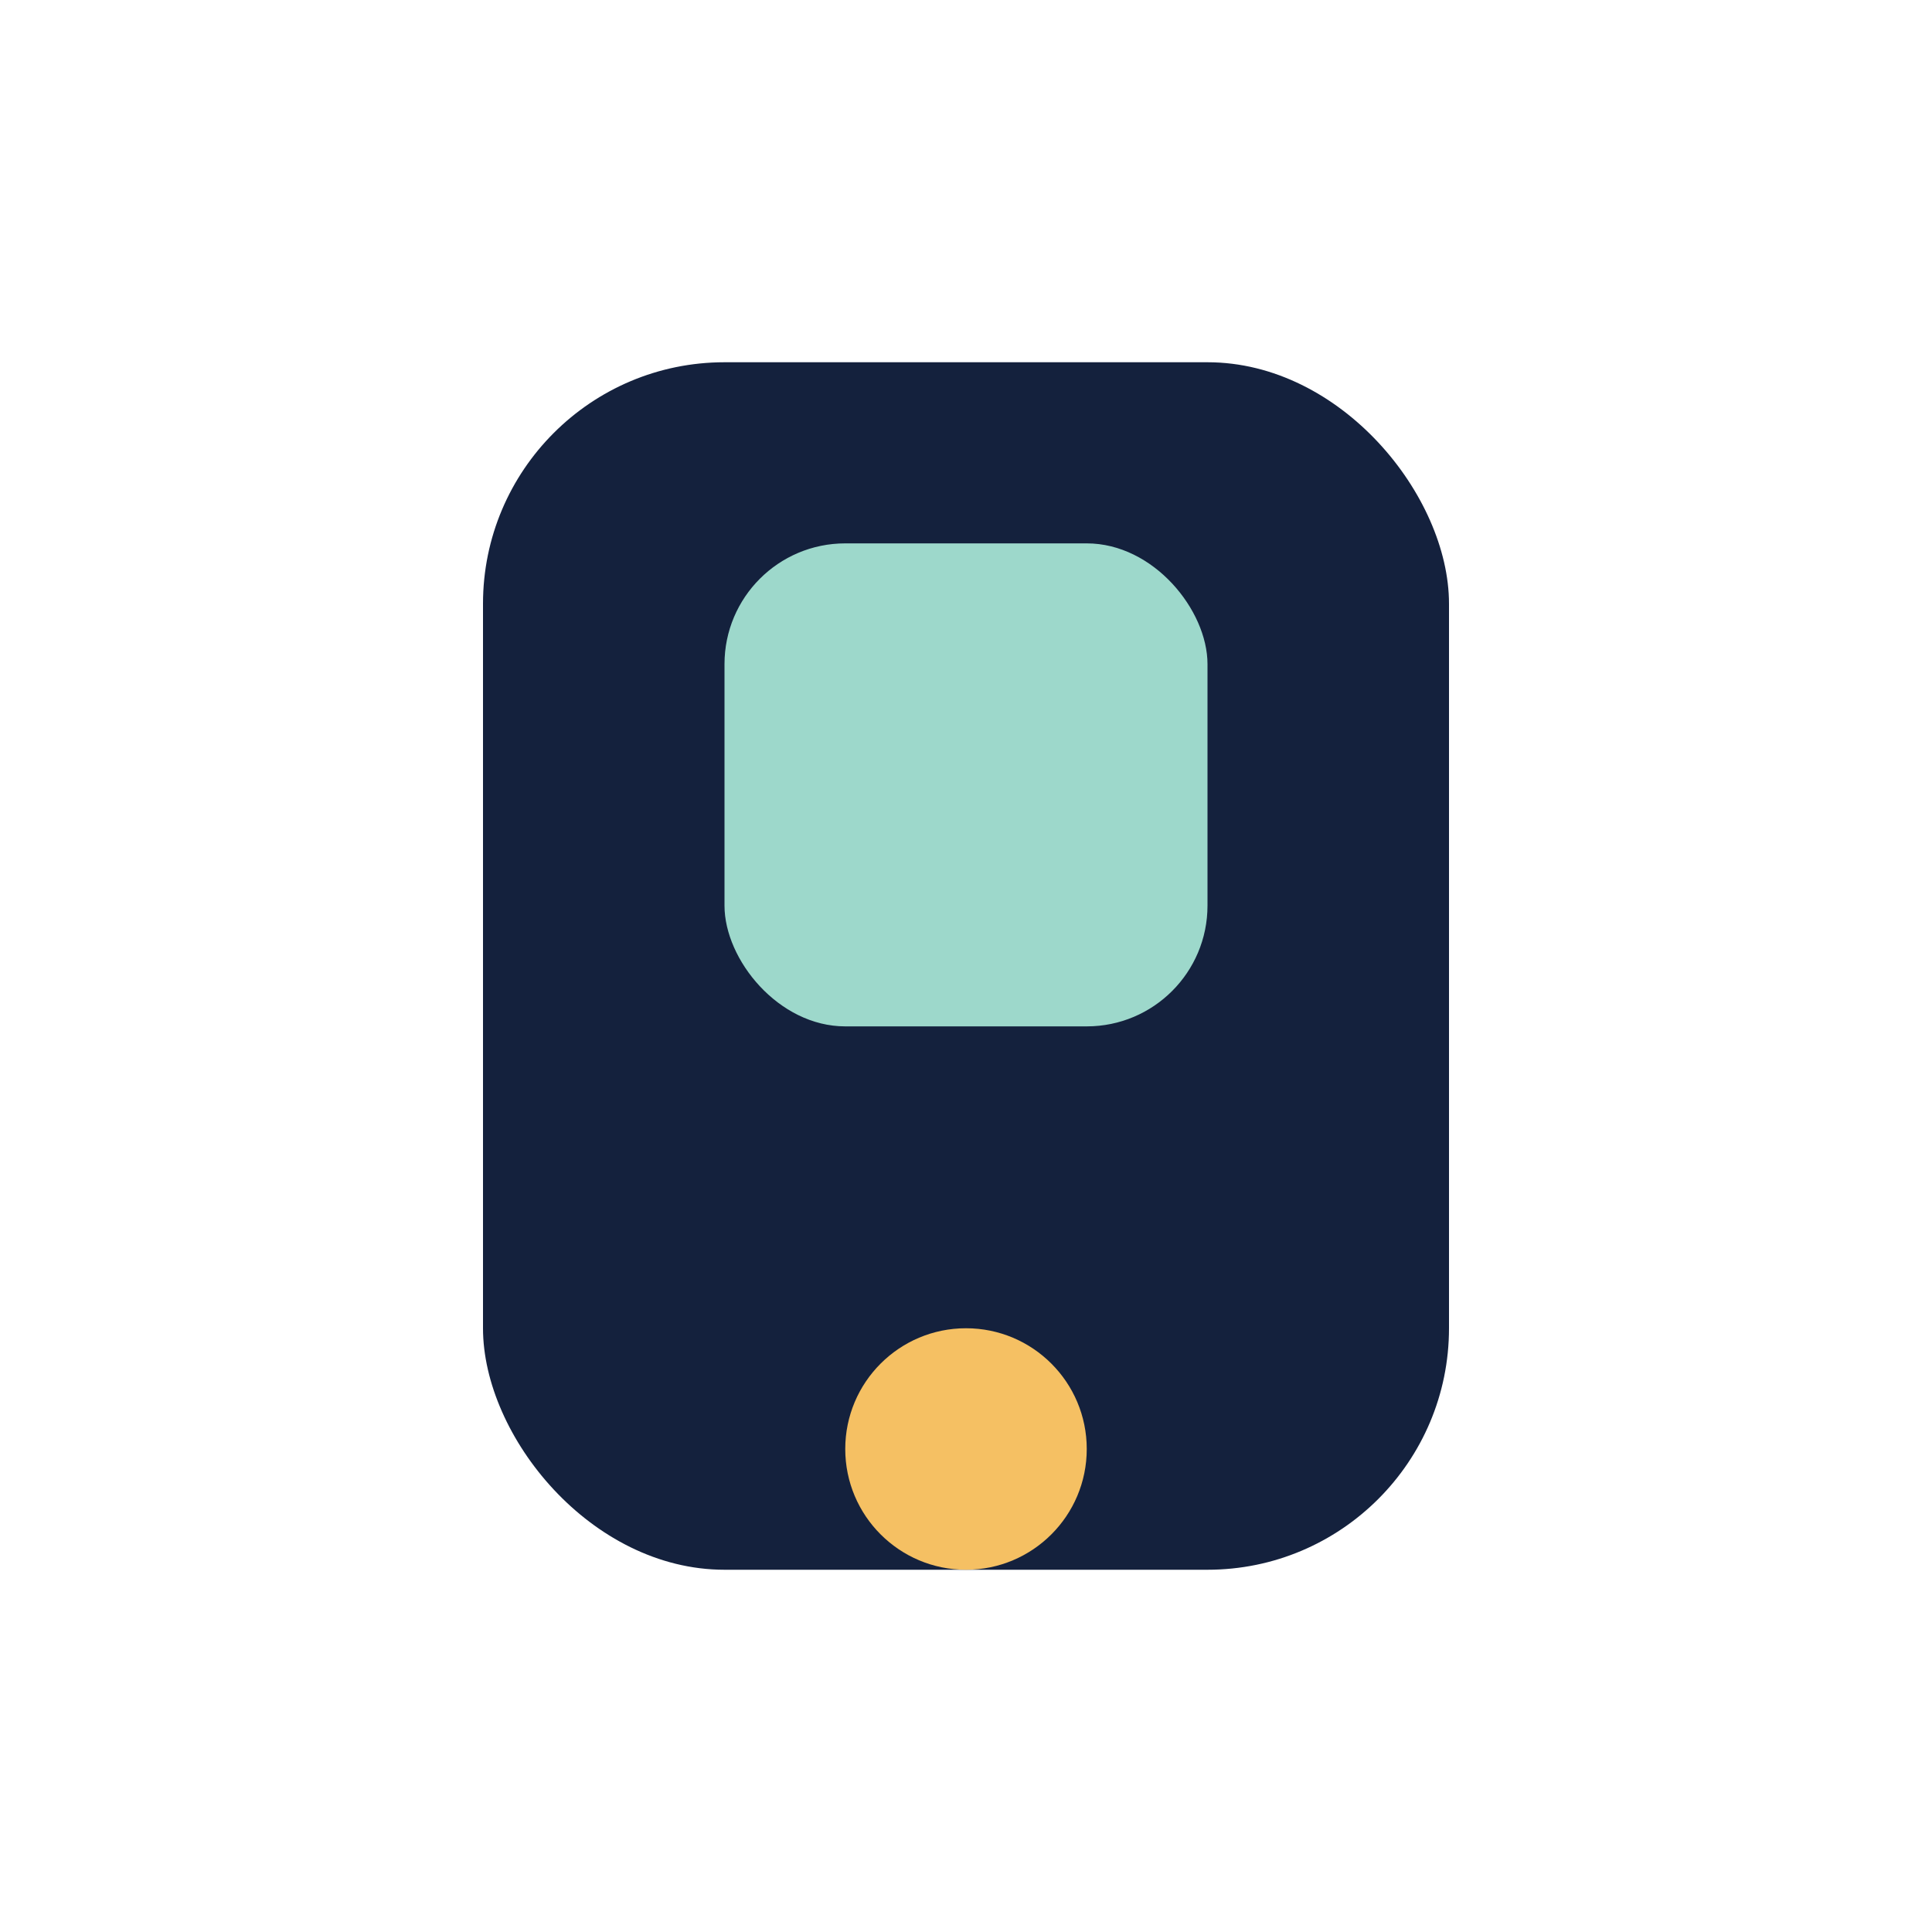
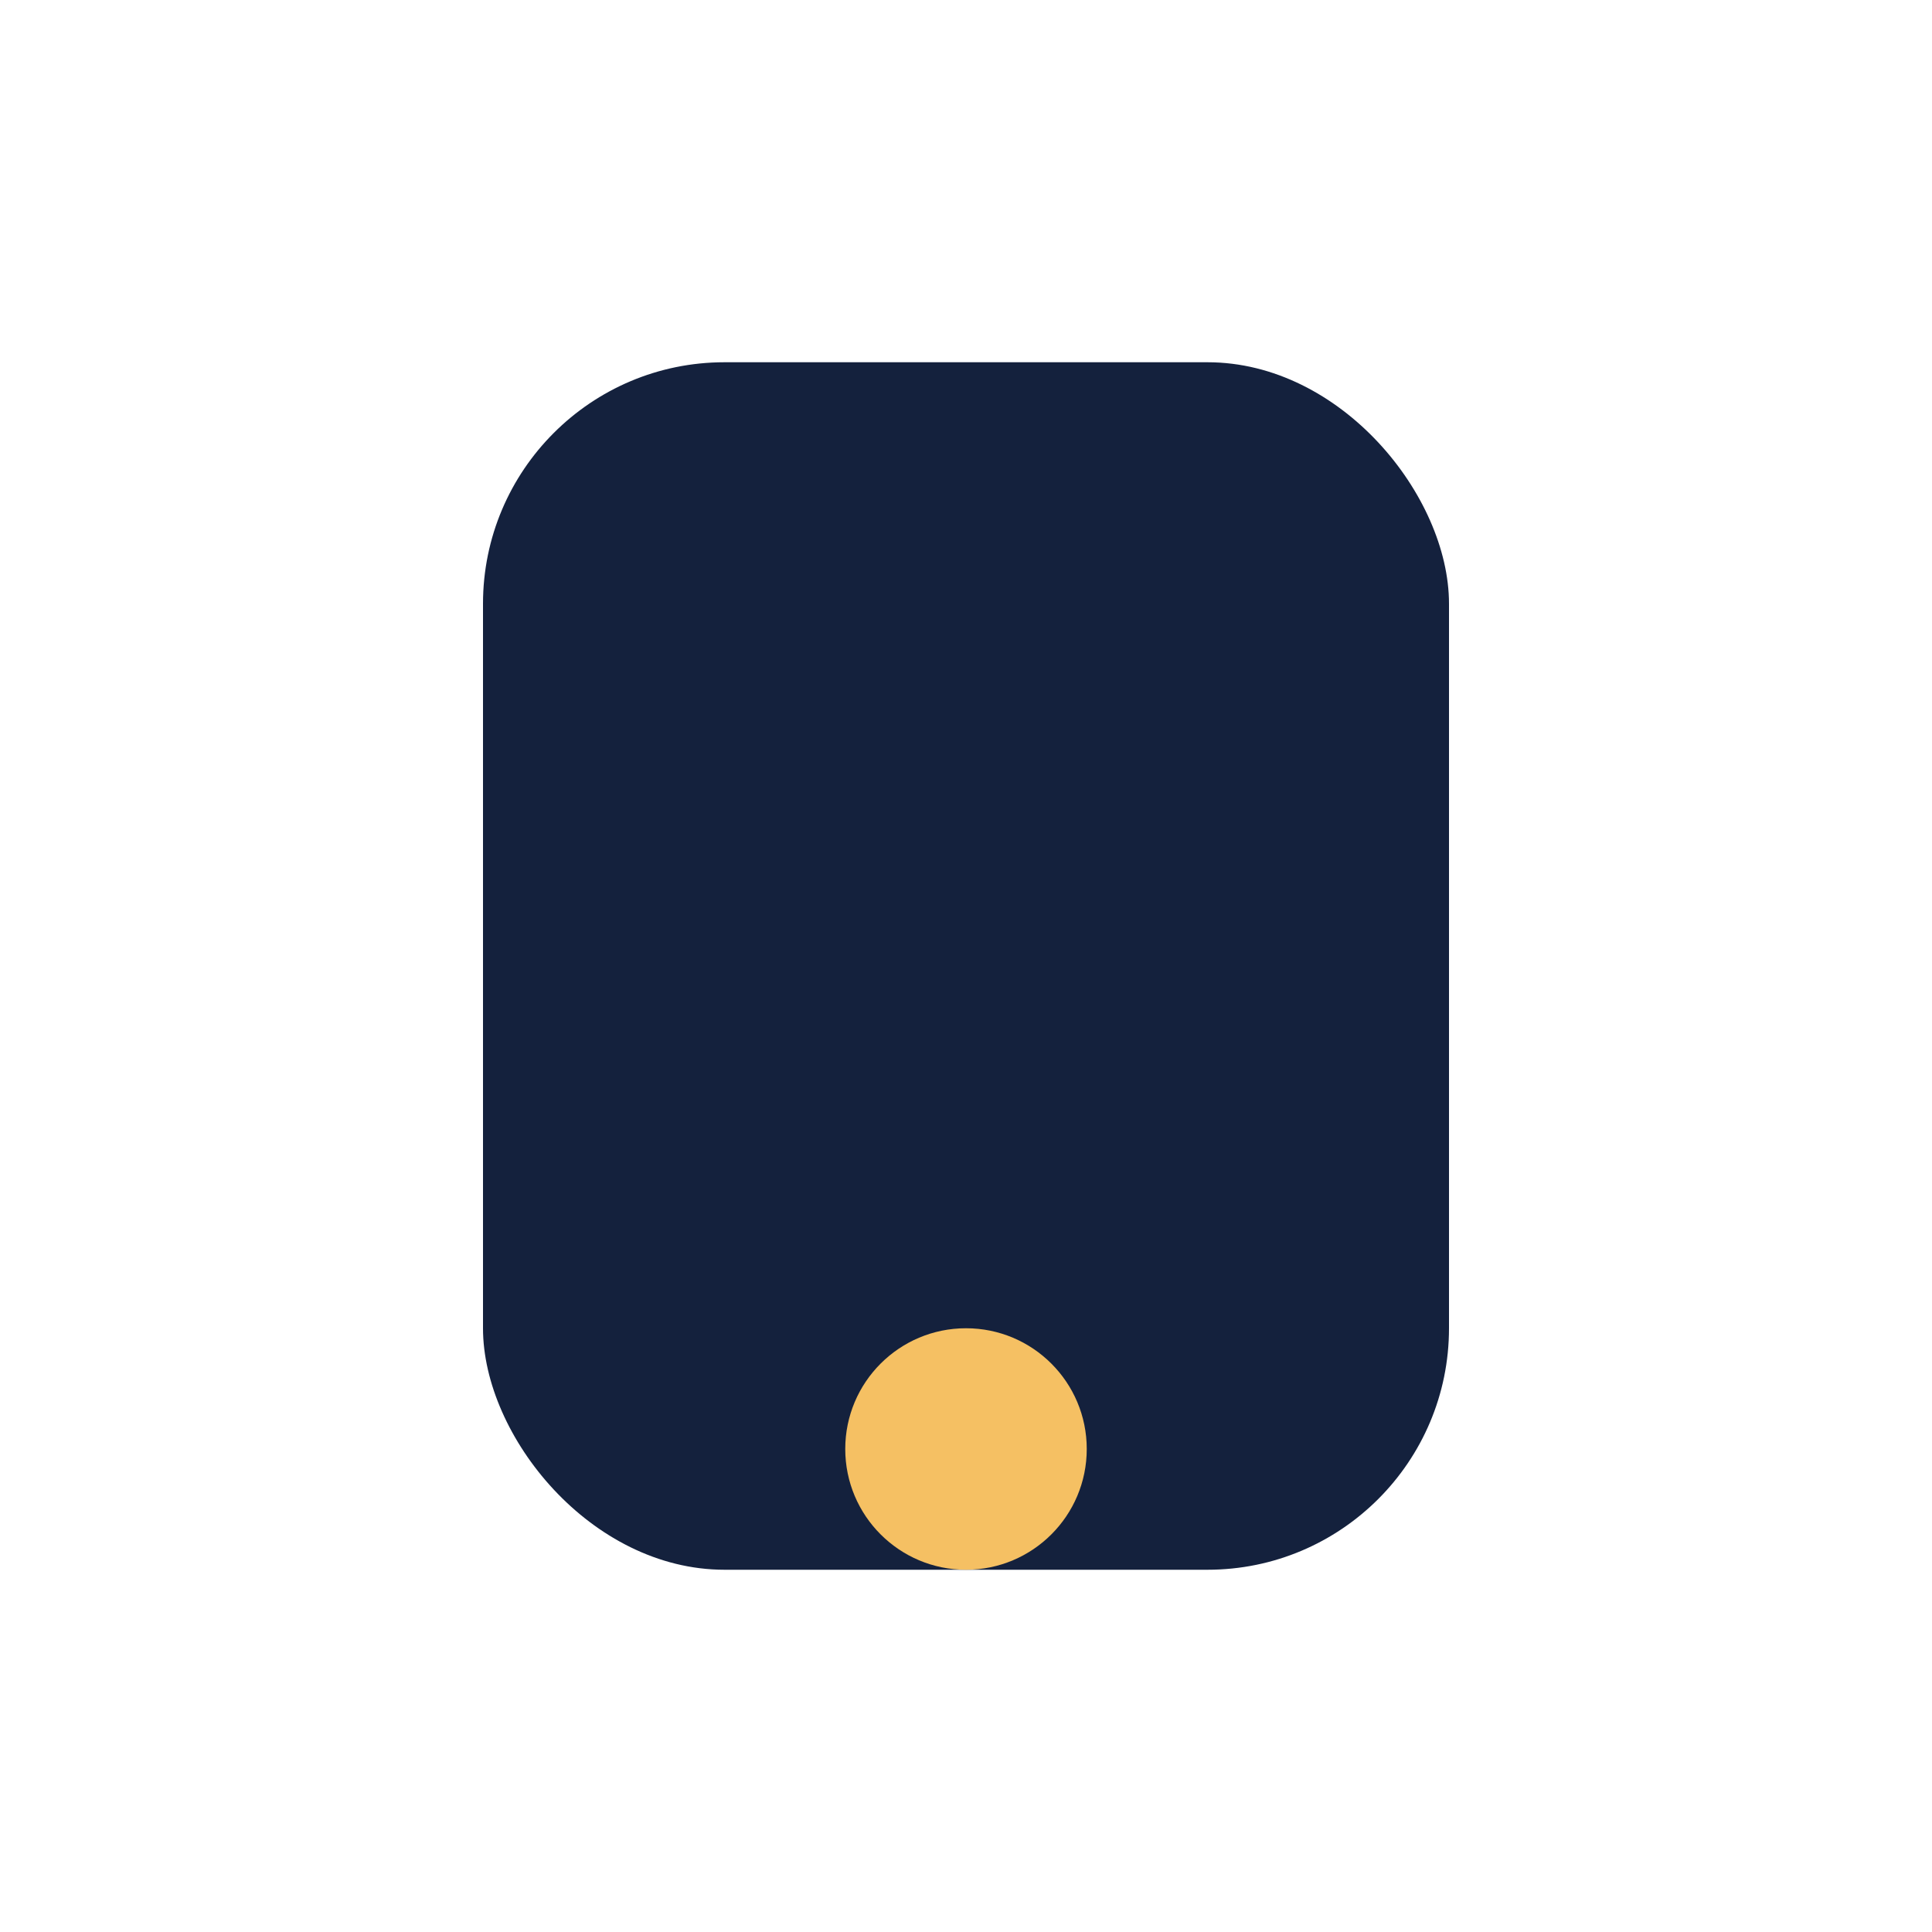
<svg xmlns="http://www.w3.org/2000/svg" width="32" height="32" viewBox="0 0 32 32">
  <rect x="8" y="6" width="16" height="20" rx="4" fill="#14213D" />
  <circle cx="16" cy="24" r="2" fill="#F5C063" />
-   <rect x="12" y="9" width="8" height="8" rx="2" fill="#9DD8CB" />
</svg>